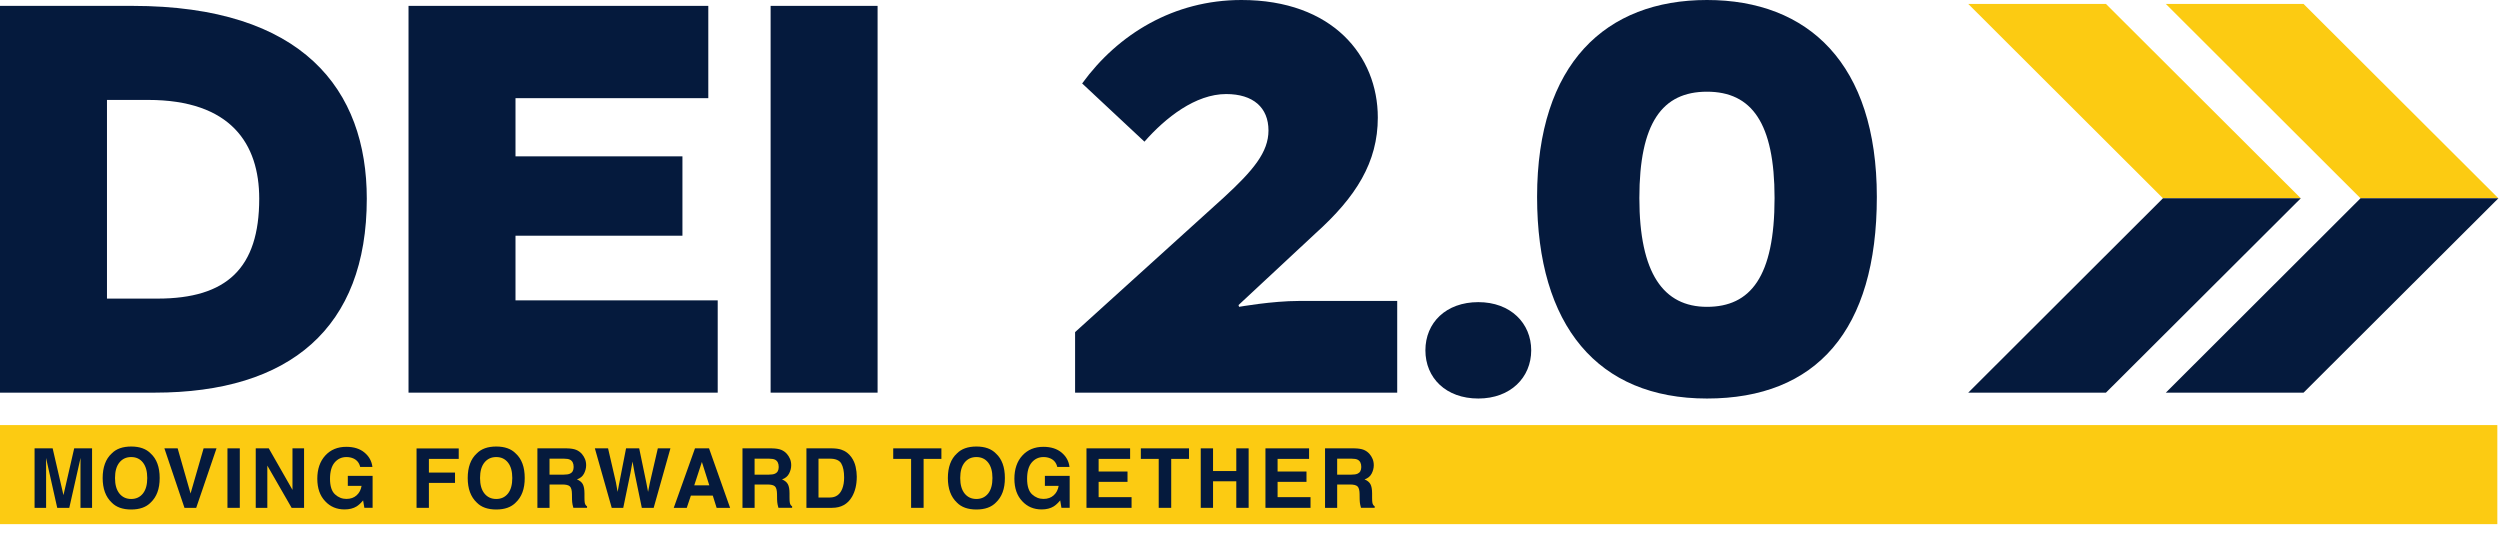
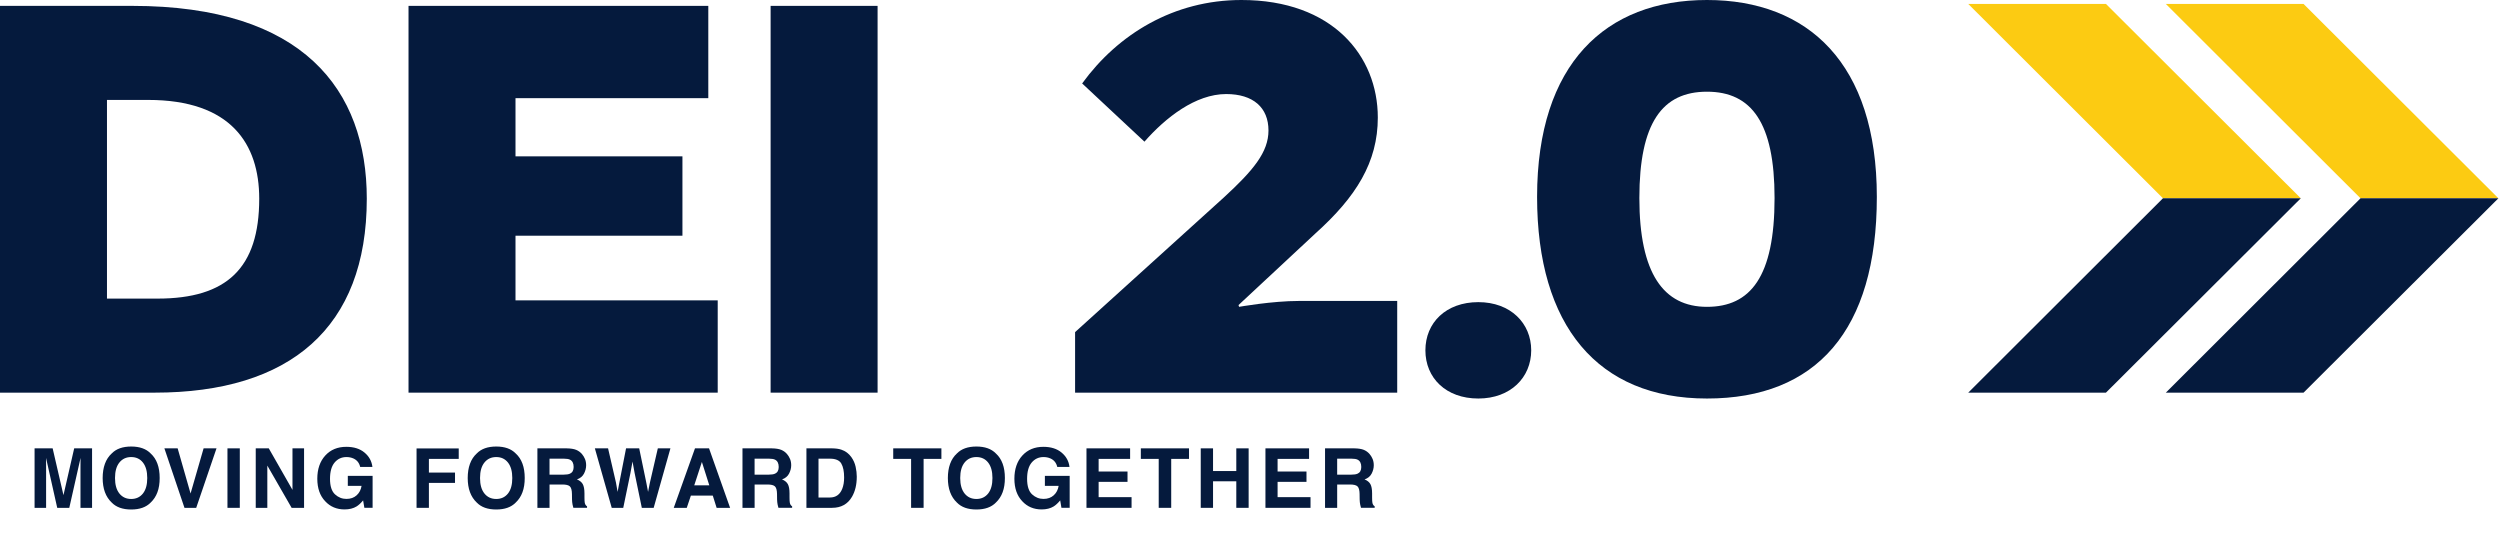
<svg xmlns="http://www.w3.org/2000/svg" width="200" height="43" viewBox="0 0 200 43" fill="none">
-   <path d="M199.787 34.006H0V41.931H199.787V34.006Z" fill="#FCCB12" />
  <path d="M173.265 0.314L188.842 15.863H199.871L184.282 0.314H173.265Z" fill="#FCCB12" />
  <path d="M173.265 31.414H184.282L199.871 15.863H188.842L173.265 31.414Z" fill="#051A3D" />
  <path d="M173.036 15.863L157.459 0.314H168.475L184.063 15.863H173.036Z" fill="#FCCB12" />
  <path d="M173.036 15.863L157.459 31.412H168.475L184.063 15.863H173.036Z" fill="#051A3D" />
  <path d="M10.581 0.47C24.265 0.47 29.343 7.195 29.343 15.894C29.343 26.239 23.183 31.412 12.367 31.412H0V0.47H10.581ZM8.558 23.888H12.602C18.151 23.888 20.738 21.443 20.738 15.894C20.738 11.521 18.48 7.994 11.85 7.994H8.558V23.888Z" fill="#051A3D" />
  <path d="M41.24 18.857V24.029H57.417V31.412H32.682V0.47H56.664V7.853H41.24V12.508H54.595V18.857H41.24Z" fill="#051A3D" />
  <path d="M70.207 0.47V31.412H61.649V0.47H70.207Z" fill="#051A3D" />
  <path d="M111.777 31.412H86.007V26.569L97.904 15.8C100.256 13.637 101.478 12.179 101.478 10.439C101.478 8.605 100.256 7.524 98.093 7.524C95.647 7.524 93.249 9.405 91.556 11.333L86.572 6.677C89.44 2.727 93.907 0 99.315 0C106.604 0 110.225 4.467 110.225 9.405C110.225 12.979 108.485 15.753 105.24 18.669L99.08 24.406L99.127 24.547C99.127 24.547 101.76 24.076 103.924 24.076H111.777V31.412Z" fill="#051A3D" />
  <path d="M118.265 24.171C120.851 24.171 122.497 25.863 122.497 28.026C122.497 30.19 120.851 31.882 118.265 31.882C115.678 31.882 114.032 30.237 114.032 28.026C114.032 25.816 115.678 24.171 118.265 24.171Z" fill="#051A3D" />
  <path d="M122.967 15.753C122.967 5.079 128.469 0 136.557 0C144.645 0 150.147 5.079 150.147 15.753C150.147 26.428 145.303 31.882 136.557 31.882C127.81 31.882 122.967 26.051 122.967 15.753ZM141.965 15.847C141.965 9.828 140.131 7.336 136.557 7.336C132.983 7.336 131.149 9.828 131.149 15.847C131.149 21.866 133.077 24.547 136.557 24.547C140.037 24.547 141.965 22.148 141.965 15.847Z" fill="#051A3D" />
  <path d="M3.693 40.627H2.766V35.868H4.212L5.077 39.611L5.935 35.868H7.365V40.627H6.438V37.408C6.438 37.315 6.438 37.186 6.441 37.018C6.442 36.852 6.444 36.723 6.444 36.633L5.543 40.627H4.578L3.683 36.633C3.683 36.724 3.683 36.852 3.686 37.018C3.687 37.186 3.688 37.315 3.688 37.408V40.627H3.693Z" fill="#051A3D" />
  <path d="M10.495 40.76C9.815 40.76 9.295 40.575 8.936 40.204C8.454 39.75 8.213 39.096 8.213 38.241C8.213 37.386 8.454 36.716 8.936 36.278C9.296 35.907 9.815 35.722 10.495 35.722C11.176 35.722 11.696 35.907 12.054 36.278C12.535 36.714 12.774 37.37 12.774 38.241C12.774 39.112 12.535 39.75 12.054 40.204C11.694 40.575 11.176 40.76 10.495 40.76ZM11.434 39.481C11.665 39.19 11.78 38.777 11.78 38.241C11.78 37.705 11.664 37.295 11.433 37.002C11.202 36.71 10.889 36.564 10.495 36.564C10.101 36.564 9.787 36.71 9.552 37.001C9.317 37.292 9.201 37.705 9.201 38.241C9.201 38.777 9.318 39.19 9.552 39.481C9.787 39.772 10.101 39.918 10.495 39.918C10.889 39.918 11.202 39.772 11.434 39.481Z" fill="#051A3D" />
  <path d="M13.149 35.868H14.212L15.245 39.481L16.288 35.868H17.321L15.697 40.627H14.758L13.151 35.868H13.149Z" fill="#051A3D" />
  <path d="M18.197 35.868H19.184V40.627H18.197V35.868Z" fill="#051A3D" />
  <path d="M24.325 40.627H23.33L21.386 37.246V40.627H20.459V35.868H21.502L23.398 39.19V35.868H24.325V40.627Z" fill="#051A3D" />
-   <path d="M28.533 40.511C28.27 40.673 27.949 40.754 27.565 40.754C26.935 40.754 26.417 40.535 26.015 40.099C25.594 39.659 25.384 39.058 25.384 38.297C25.384 37.536 25.596 36.908 26.021 36.444C26.445 35.979 27.005 35.746 27.703 35.746C28.309 35.746 28.794 35.899 29.161 36.206C29.528 36.513 29.738 36.895 29.793 37.353H28.814C28.739 37.029 28.555 36.801 28.262 36.672C28.099 36.601 27.916 36.564 27.716 36.564C27.333 36.564 27.018 36.71 26.771 36.999C26.525 37.289 26.401 37.724 26.401 38.306C26.401 38.888 26.535 39.305 26.801 39.549C27.067 39.793 27.371 39.913 27.712 39.913C28.053 39.913 28.319 39.816 28.532 39.624C28.745 39.431 28.876 39.179 28.926 38.867H27.825V38.072H29.808V40.626H29.149L29.049 40.032C28.858 40.259 28.685 40.417 28.532 40.51L28.533 40.511Z" fill="#051A3D" />
+   <path d="M28.533 40.511C28.27 40.673 27.949 40.754 27.565 40.754C26.935 40.754 26.417 40.535 26.015 40.099C25.594 39.659 25.384 39.058 25.384 38.297C25.384 37.536 25.596 36.908 26.021 36.444C26.445 35.979 27.005 35.746 27.703 35.746C28.309 35.746 28.794 35.899 29.161 36.206C29.528 36.513 29.738 36.895 29.793 37.353H28.814C28.739 37.029 28.555 36.801 28.262 36.672C28.099 36.601 27.916 36.564 27.716 36.564C27.333 36.564 27.018 36.71 26.771 36.999C26.525 37.289 26.401 37.724 26.401 38.306C26.401 38.888 26.535 39.305 26.801 39.549C27.067 39.793 27.371 39.913 27.712 39.913C28.053 39.913 28.319 39.816 28.532 39.624C28.745 39.431 28.876 39.179 28.926 38.867H27.825V38.072H29.808V40.626H29.149L29.049 40.032C28.858 40.259 28.685 40.417 28.532 40.51L28.533 40.511" fill="#051A3D" />
  <path d="M36.698 36.711H34.312V37.806H36.401V38.632H34.312V40.627H33.324V35.875H36.698V36.711Z" fill="#051A3D" />
  <path d="M39.699 40.76C39.018 40.76 38.498 40.575 38.14 40.204C37.658 39.75 37.417 39.096 37.417 38.241C37.417 37.386 37.658 36.716 38.14 36.278C38.5 35.907 39.018 35.722 39.699 35.722C40.379 35.722 40.899 35.907 41.258 36.278C41.738 36.714 41.978 37.37 41.978 38.241C41.978 39.112 41.738 39.75 41.258 40.204C40.898 40.575 40.379 40.76 39.699 40.76ZM40.638 39.481C40.868 39.19 40.983 38.777 40.983 38.241C40.983 37.705 40.867 37.295 40.636 37.002C40.404 36.71 40.093 36.564 39.699 36.564C39.305 36.564 38.99 36.71 38.755 37.001C38.52 37.292 38.403 37.705 38.403 38.241C38.403 38.777 38.52 39.19 38.755 39.481C38.99 39.772 39.305 39.918 39.699 39.918C40.093 39.918 40.406 39.772 40.638 39.481Z" fill="#051A3D" />
  <path d="M44.99 38.761H43.963V40.627H42.992V35.868H45.327C45.66 35.874 45.918 35.915 46.097 35.99C46.276 36.065 46.429 36.176 46.554 36.322C46.657 36.442 46.739 36.576 46.799 36.721C46.86 36.867 46.891 37.035 46.891 37.223C46.891 37.449 46.833 37.671 46.72 37.89C46.605 38.109 46.417 38.263 46.154 38.353C46.373 38.441 46.529 38.566 46.62 38.729C46.711 38.892 46.757 39.139 46.757 39.474V39.793C46.757 40.01 46.766 40.157 46.783 40.235C46.81 40.357 46.87 40.448 46.964 40.507V40.626H45.869C45.838 40.52 45.818 40.435 45.805 40.37C45.778 40.237 45.765 40.1 45.762 39.96L45.756 39.518C45.752 39.215 45.696 39.013 45.59 38.911C45.483 38.81 45.284 38.76 44.99 38.76V38.761ZM45.594 37.896C45.793 37.804 45.891 37.627 45.891 37.359C45.891 37.071 45.796 36.877 45.603 36.777C45.496 36.721 45.334 36.694 45.118 36.694H43.962V37.972H45.089C45.312 37.972 45.481 37.946 45.593 37.894L45.594 37.896Z" fill="#051A3D" />
  <path d="M52.623 35.868H53.634L52.294 40.627H51.345L50.77 37.844L50.602 36.924L50.435 37.844L49.86 40.627H48.938L47.589 35.868H48.645L49.274 38.592L49.409 39.35L49.549 38.608L50.085 35.866H51.135L51.7 38.591L51.846 39.349L51.991 38.62L52.627 35.866L52.623 35.868Z" fill="#051A3D" />
  <path d="M57.023 39.649H55.27L54.941 40.627H53.9L55.599 35.868H56.723L58.408 40.627H57.33L57.023 39.649ZM56.745 38.829L56.151 36.957L55.539 38.829H56.746H56.745Z" fill="#051A3D" />
  <path d="M61.396 38.761H60.369V40.627H59.398V35.868H61.733C62.066 35.874 62.323 35.915 62.503 35.99C62.682 36.065 62.835 36.176 62.96 36.322C63.062 36.442 63.145 36.576 63.205 36.721C63.265 36.867 63.296 37.035 63.296 37.223C63.296 37.449 63.239 37.671 63.124 37.89C63.01 38.109 62.822 38.263 62.56 38.353C62.779 38.441 62.935 38.566 63.026 38.729C63.117 38.892 63.162 39.139 63.162 39.474V39.793C63.162 40.01 63.171 40.157 63.189 40.235C63.215 40.357 63.276 40.448 63.37 40.507V40.626H62.275C62.244 40.52 62.223 40.435 62.21 40.37C62.184 40.237 62.17 40.1 62.167 39.96L62.162 39.518C62.157 39.215 62.101 39.013 61.996 38.911C61.888 38.81 61.69 38.76 61.396 38.76V38.761ZM62 37.896C62.198 37.804 62.297 37.627 62.297 37.359C62.297 37.071 62.201 36.877 62.009 36.777C61.901 36.721 61.74 36.694 61.524 36.694H60.367V37.972H61.495C61.718 37.972 61.887 37.946 61.998 37.894L62 37.896Z" fill="#051A3D" />
  <path d="M66.564 40.627H64.514V35.868H66.564C66.86 35.872 67.105 35.906 67.3 35.971C67.634 36.081 67.904 36.282 68.112 36.575C68.278 36.811 68.391 37.068 68.451 37.343C68.511 37.618 68.542 37.881 68.542 38.131C68.542 38.764 68.416 39.299 68.162 39.738C67.818 40.331 67.286 40.626 66.567 40.626L66.564 40.627ZM67.303 37.081C67.151 36.823 66.848 36.694 66.397 36.694H65.48V39.8H66.397C66.865 39.8 67.193 39.569 67.378 39.106C67.48 38.852 67.53 38.55 67.53 38.2C67.53 37.715 67.455 37.343 67.303 37.083V37.081Z" fill="#051A3D" />
  <path d="M75.312 35.868V36.711H73.888V40.627H72.888V36.711H71.458V35.868H75.314H75.312Z" fill="#051A3D" />
  <path d="M78.112 40.76C77.431 40.76 76.911 40.575 76.552 40.204C76.07 39.75 75.829 39.096 75.829 38.241C75.829 37.386 76.07 36.716 76.552 36.278C76.913 35.907 77.431 35.722 78.112 35.722C78.792 35.722 79.312 35.907 79.671 36.278C80.151 36.714 80.391 37.37 80.391 38.241C80.391 39.112 80.151 39.75 79.671 40.204C79.311 40.575 78.792 40.76 78.112 40.76ZM79.051 39.481C79.281 39.19 79.396 38.777 79.396 38.241C79.396 37.705 79.28 37.295 79.049 37.002C78.819 36.71 78.505 36.564 78.112 36.564C77.718 36.564 77.403 36.71 77.168 37.001C76.933 37.292 76.817 37.705 76.817 38.241C76.817 38.777 76.935 39.19 77.168 39.481C77.403 39.772 77.718 39.918 78.112 39.918C78.505 39.918 78.819 39.772 79.051 39.481Z" fill="#051A3D" />
  <path d="M84.3 40.511C84.037 40.673 83.715 40.754 83.331 40.754C82.701 40.754 82.184 40.535 81.781 40.099C81.361 39.659 81.151 39.058 81.151 38.297C81.151 37.536 81.362 36.908 81.787 36.444C82.212 35.979 82.772 35.746 83.469 35.746C84.075 35.746 84.56 35.899 84.927 36.206C85.295 36.513 85.505 36.895 85.559 37.353H84.581C84.505 37.029 84.322 36.801 84.028 36.672C83.865 36.601 83.683 36.564 83.483 36.564C83.099 36.564 82.785 36.71 82.538 36.999C82.291 37.289 82.168 37.724 82.168 38.306C82.168 38.888 82.301 39.305 82.567 39.549C82.833 39.793 83.137 39.913 83.478 39.913C83.819 39.913 84.085 39.816 84.298 39.624C84.511 39.431 84.642 39.179 84.692 38.867H83.591V38.072H85.574V40.626H84.915L84.816 40.032C84.624 40.259 84.451 40.417 84.298 40.51L84.3 40.511Z" fill="#051A3D" />
  <path d="M90.201 38.548H87.89V39.772H90.525V40.627H86.918V35.868H90.409V36.711H87.89V37.722H90.201V38.548Z" fill="#051A3D" />
  <path d="M95.121 35.868V36.711H93.697V40.627H92.697V36.711H91.267V35.868H95.123H95.121Z" fill="#051A3D" />
  <path d="M98.904 40.627V38.503H97.043V40.627H96.059V35.868H97.043V37.683H98.904V35.868H99.891V40.627H98.904Z" fill="#051A3D" />
  <path d="M104.519 38.548H102.207V39.772H104.842V40.627H101.236V35.868H104.726V36.711H102.207V37.722H104.519V38.548Z" fill="#051A3D" />
  <path d="M108.001 38.761H106.974V40.627H106.003V35.868H108.338C108.672 35.874 108.929 35.915 109.108 35.99C109.287 36.065 109.44 36.176 109.565 36.322C109.668 36.442 109.75 36.576 109.81 36.721C109.871 36.867 109.902 37.035 109.902 37.223C109.902 37.449 109.844 37.671 109.731 37.89C109.616 38.109 109.428 38.263 109.165 38.353C109.384 38.441 109.54 38.566 109.631 38.729C109.722 38.892 109.768 39.139 109.768 39.474V39.793C109.768 40.01 109.777 40.157 109.794 40.235C109.821 40.357 109.881 40.448 109.975 40.507V40.626H108.88C108.849 40.52 108.829 40.435 108.816 40.37C108.789 40.237 108.776 40.1 108.773 39.96L108.767 39.518C108.763 39.215 108.707 39.013 108.601 38.911C108.494 38.81 108.295 38.76 108.001 38.76V38.761ZM108.605 37.896C108.804 37.804 108.902 37.627 108.902 37.359C108.902 37.071 108.807 36.877 108.614 36.777C108.507 36.721 108.345 36.694 108.129 36.694H106.973V37.972H108.1C108.323 37.972 108.492 37.946 108.604 37.894L108.605 37.896Z" fill="#051A3D" />
</svg>